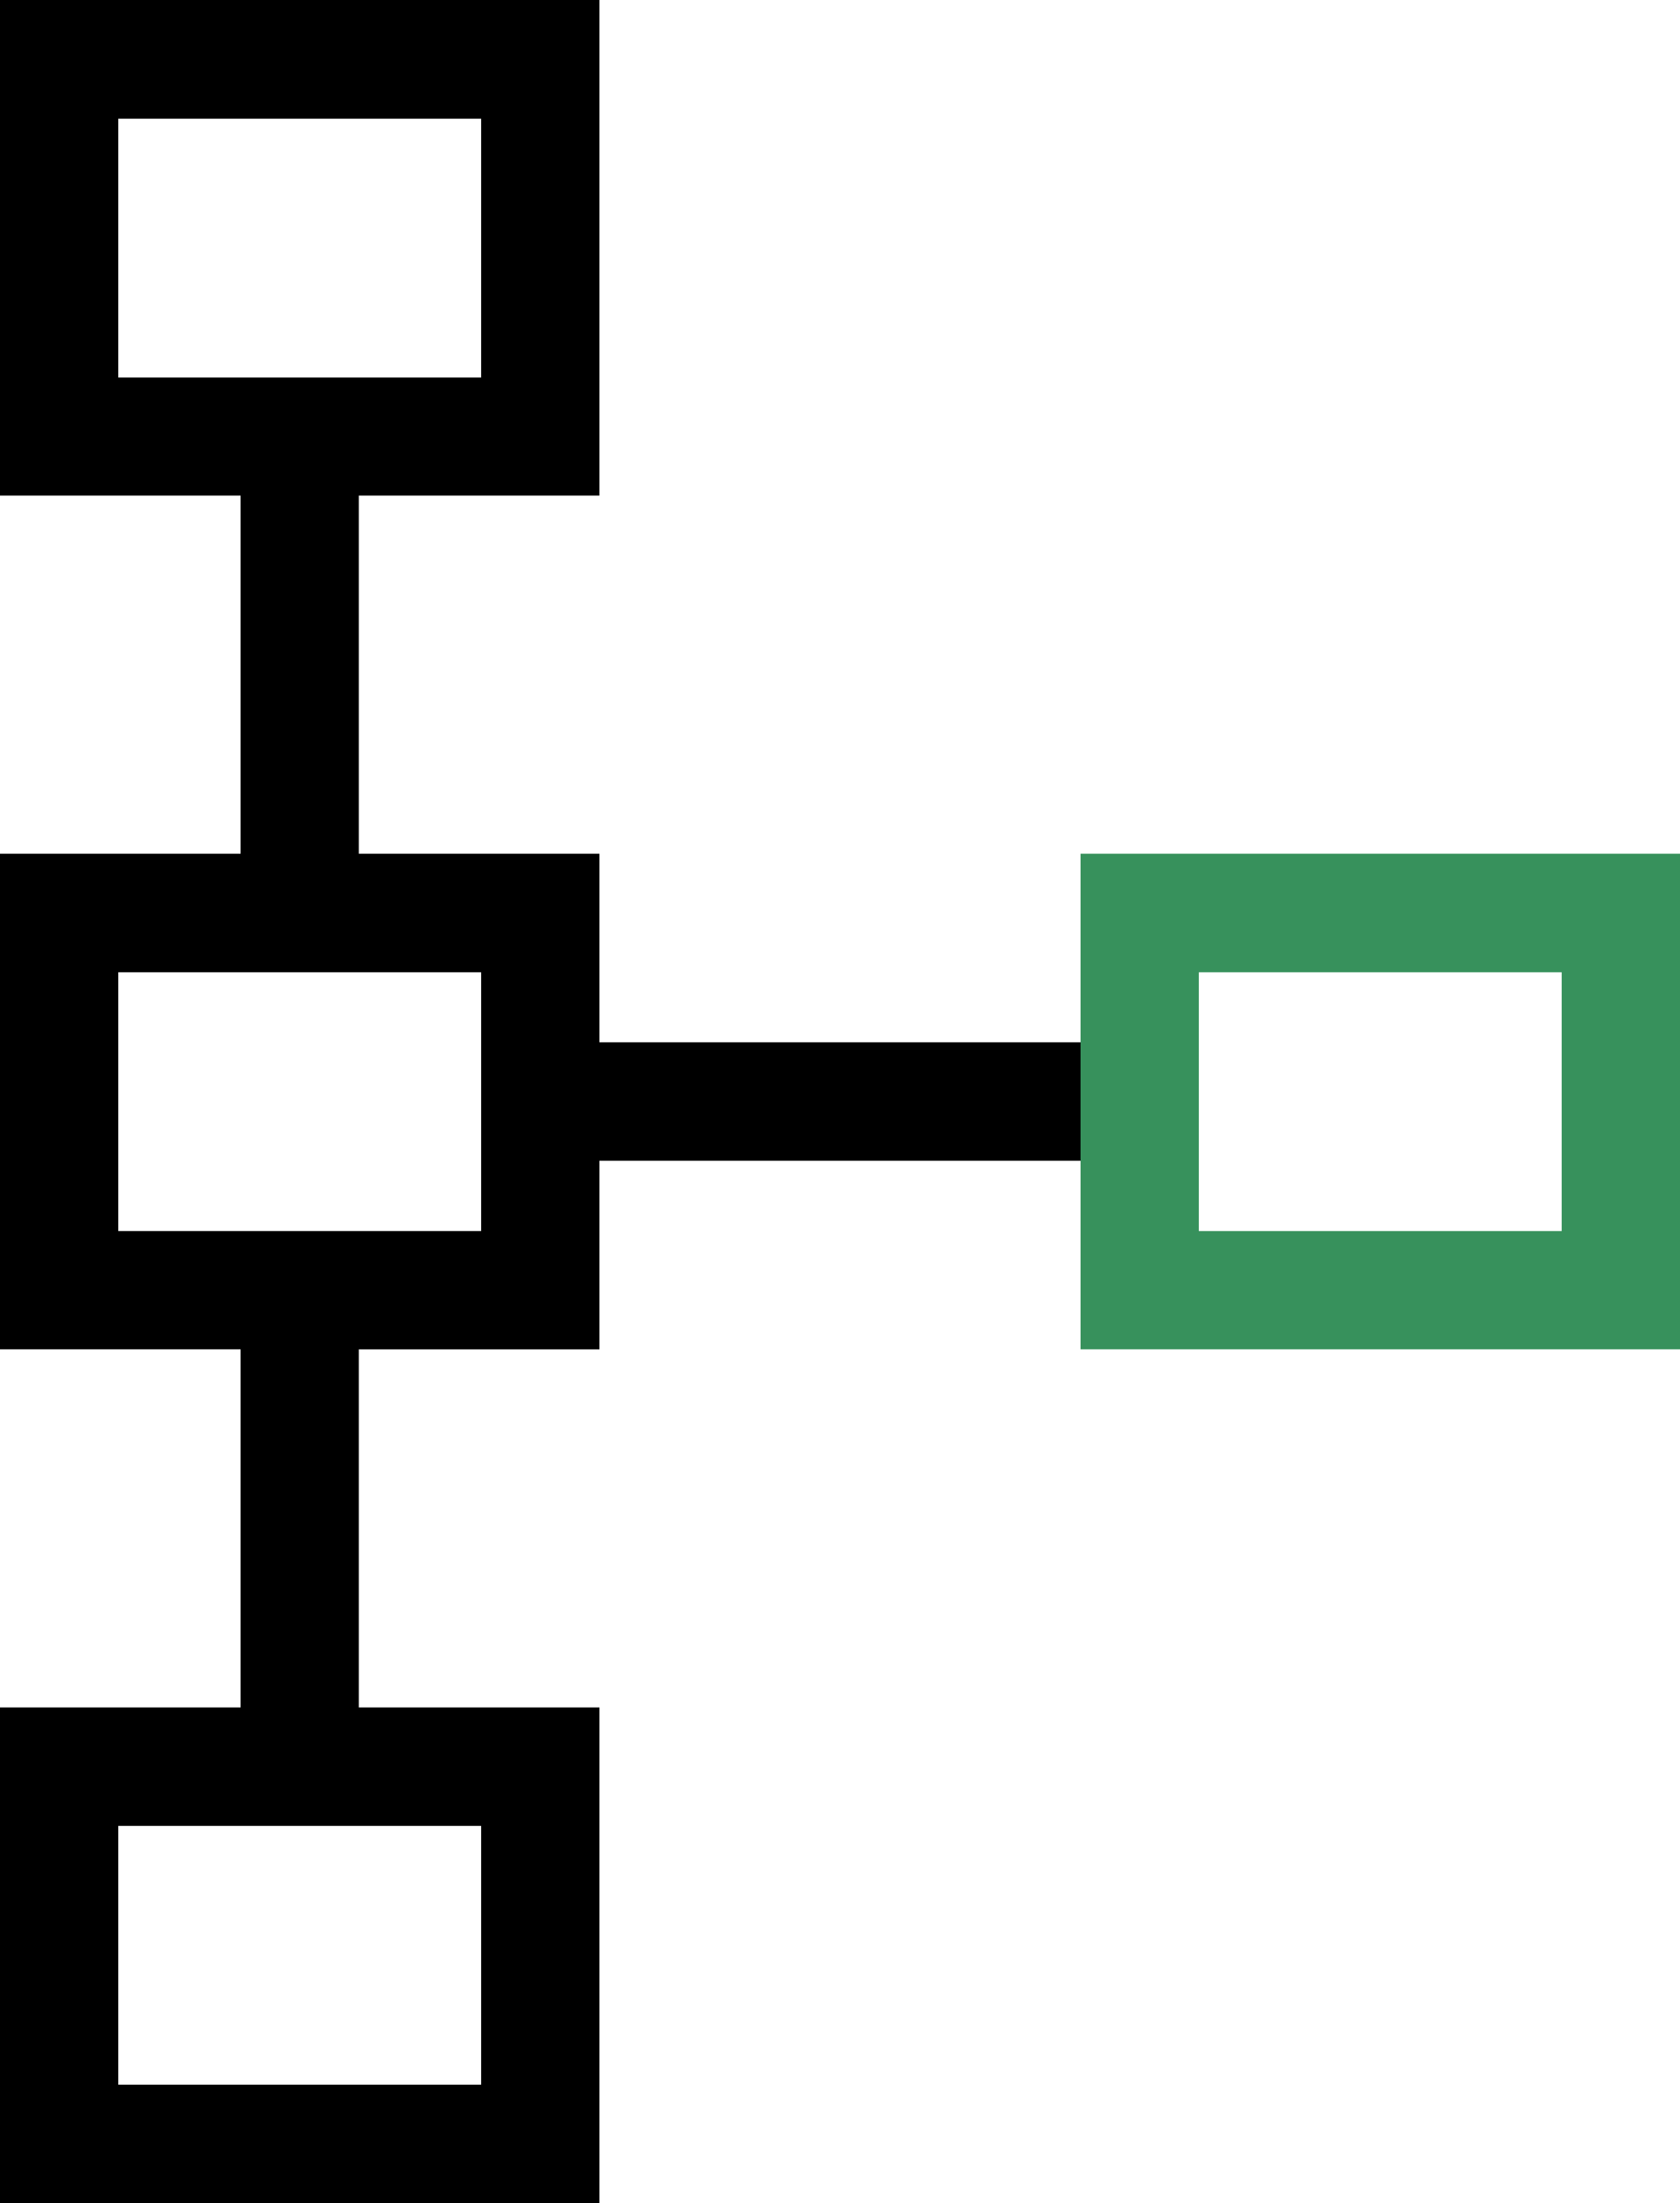
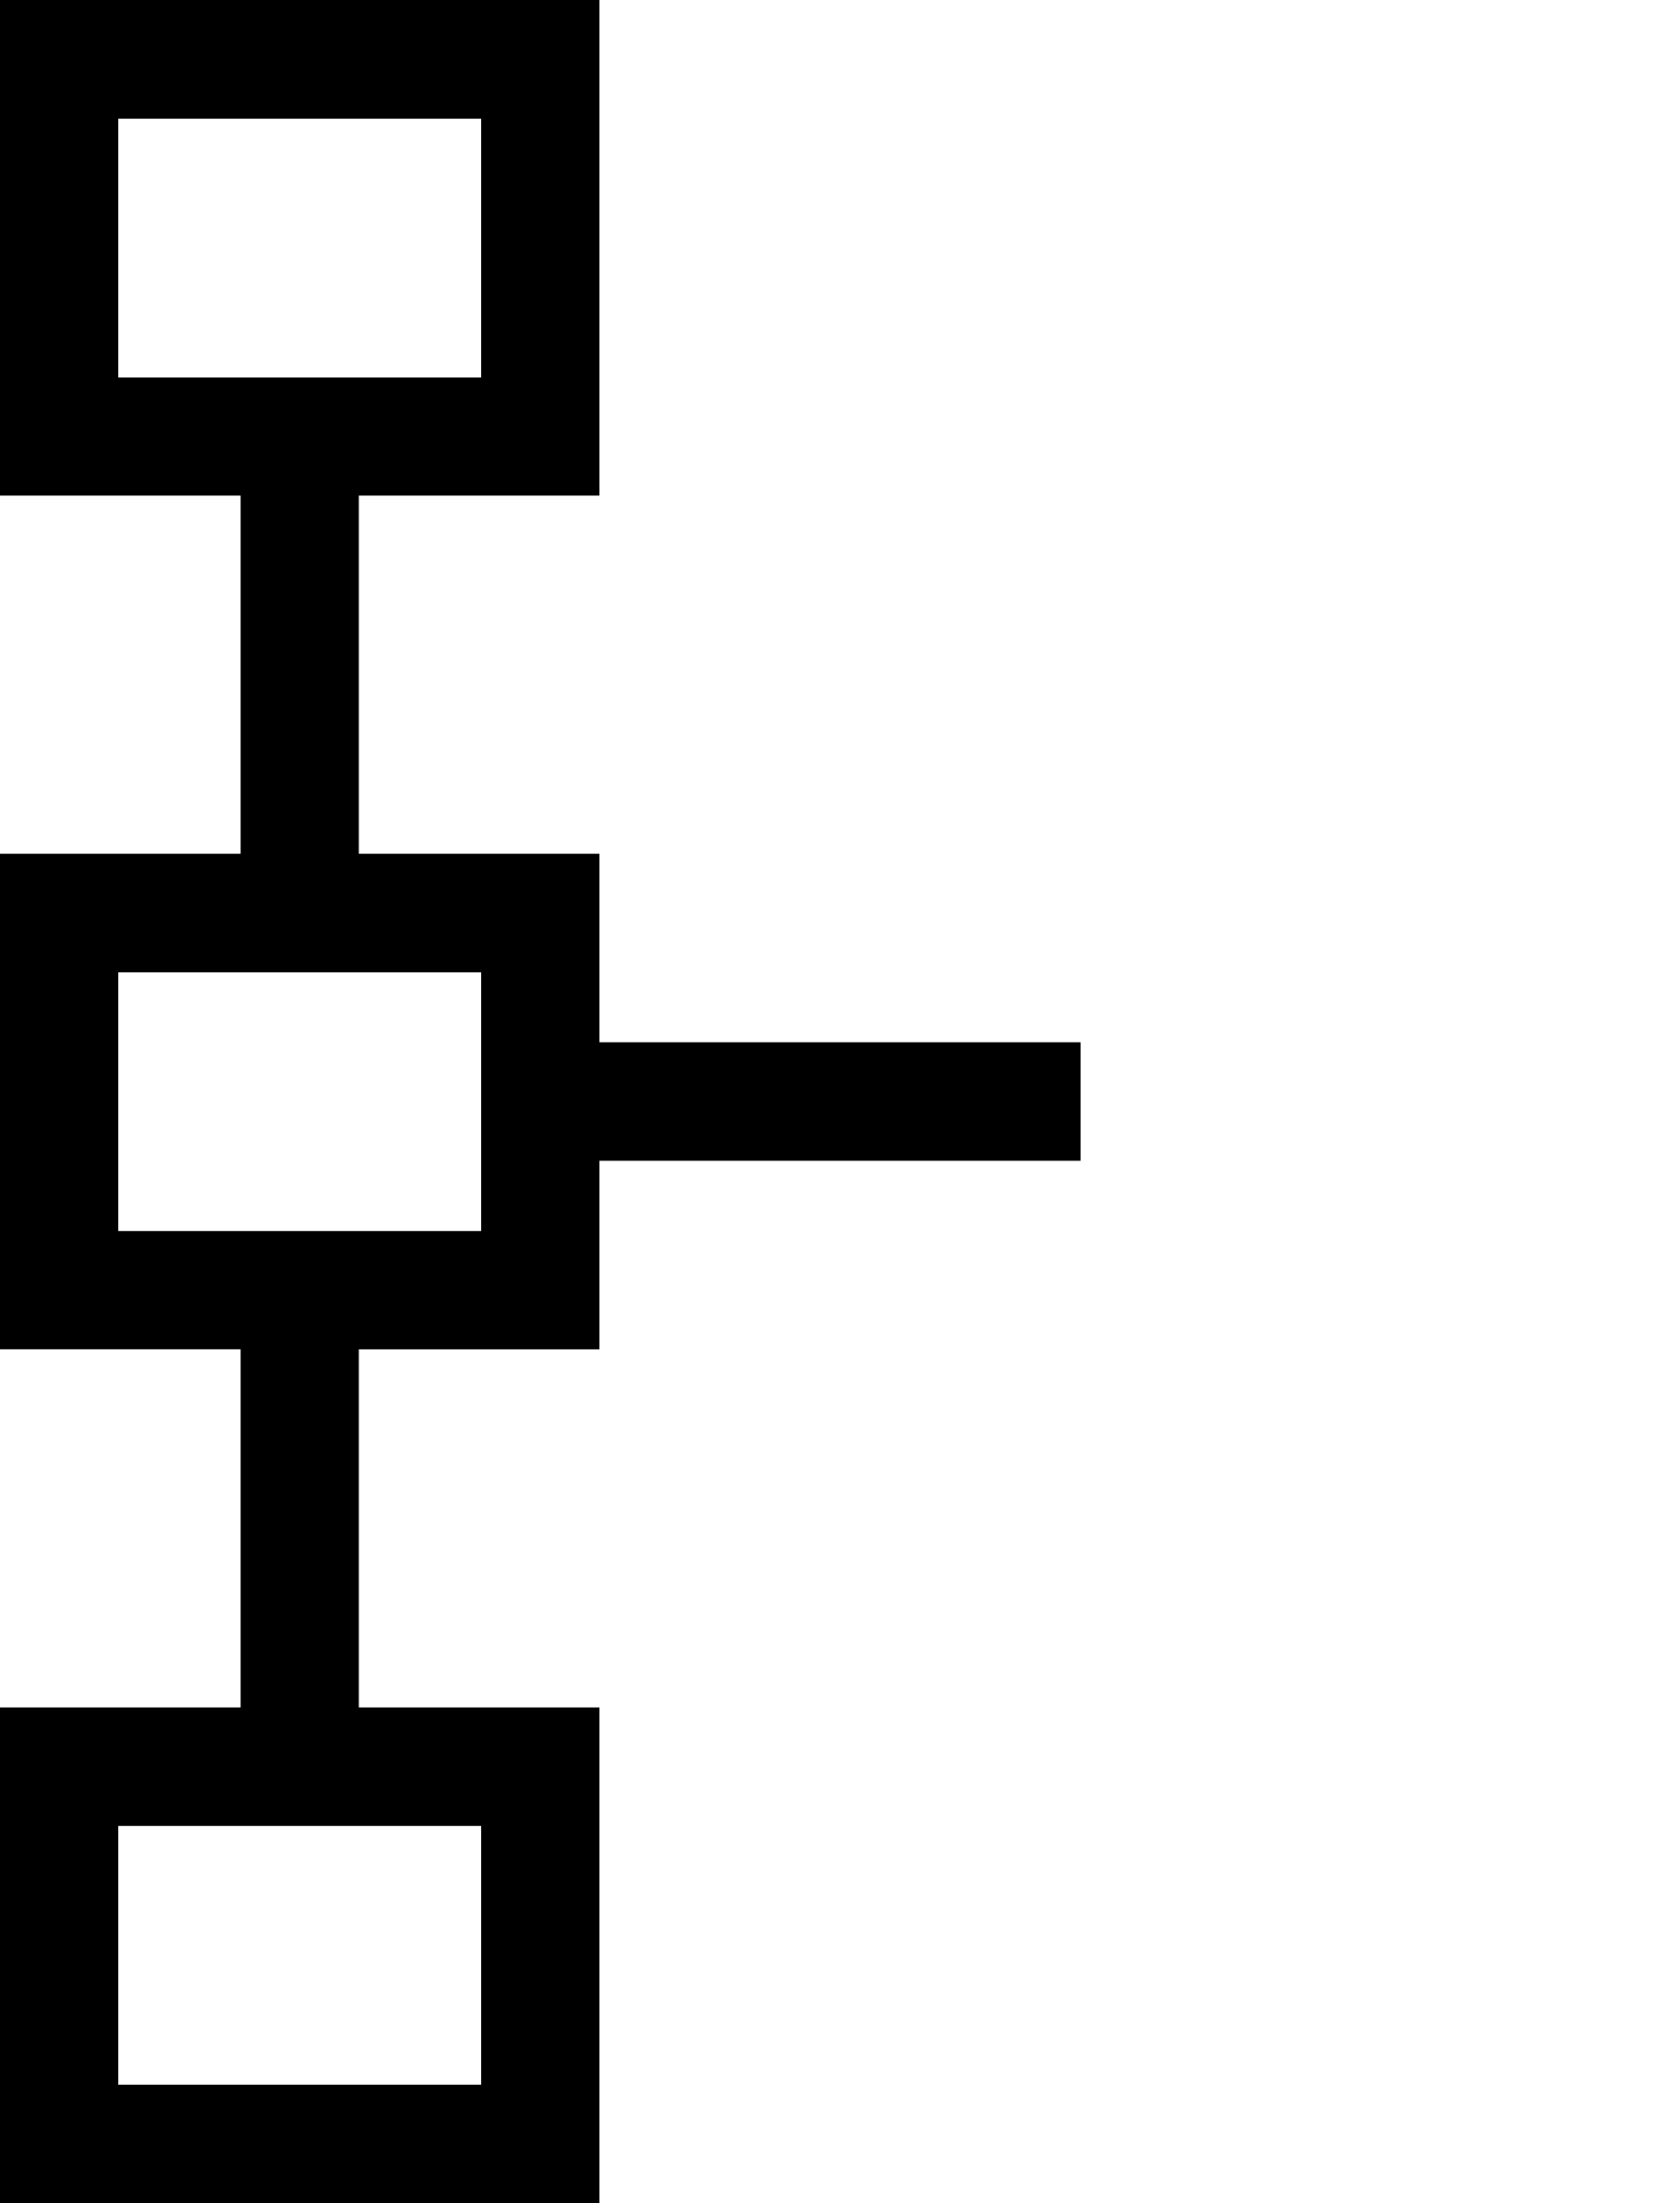
<svg xmlns="http://www.w3.org/2000/svg" id="data" width="45.793" height="60.009" viewBox="0 0 45.793 60.009">
  <path id="Path_264" data-name="Path 264" d="M3.224,49.735h9.891v7.05H3.224Zm0-23.252h9.891v7.05H3.224Zm0-23.249h9.891v7.049H3.224ZM0,0V13.5H6.558v9.754H0v13.5H6.558v9.754H0v13.5H16.339v-13.5H9.781V36.755h6.558V31.618H29.454V28.391H16.339V23.254H9.781V13.5h6.558V0Z" />
-   <path id="Path_265" data-name="Path 265" d="M32.677,26.483h9.891v7.05H32.677Zm-3.223-3.229v13.5H45.793v-13.5Z" fill="#37915c" />
</svg>